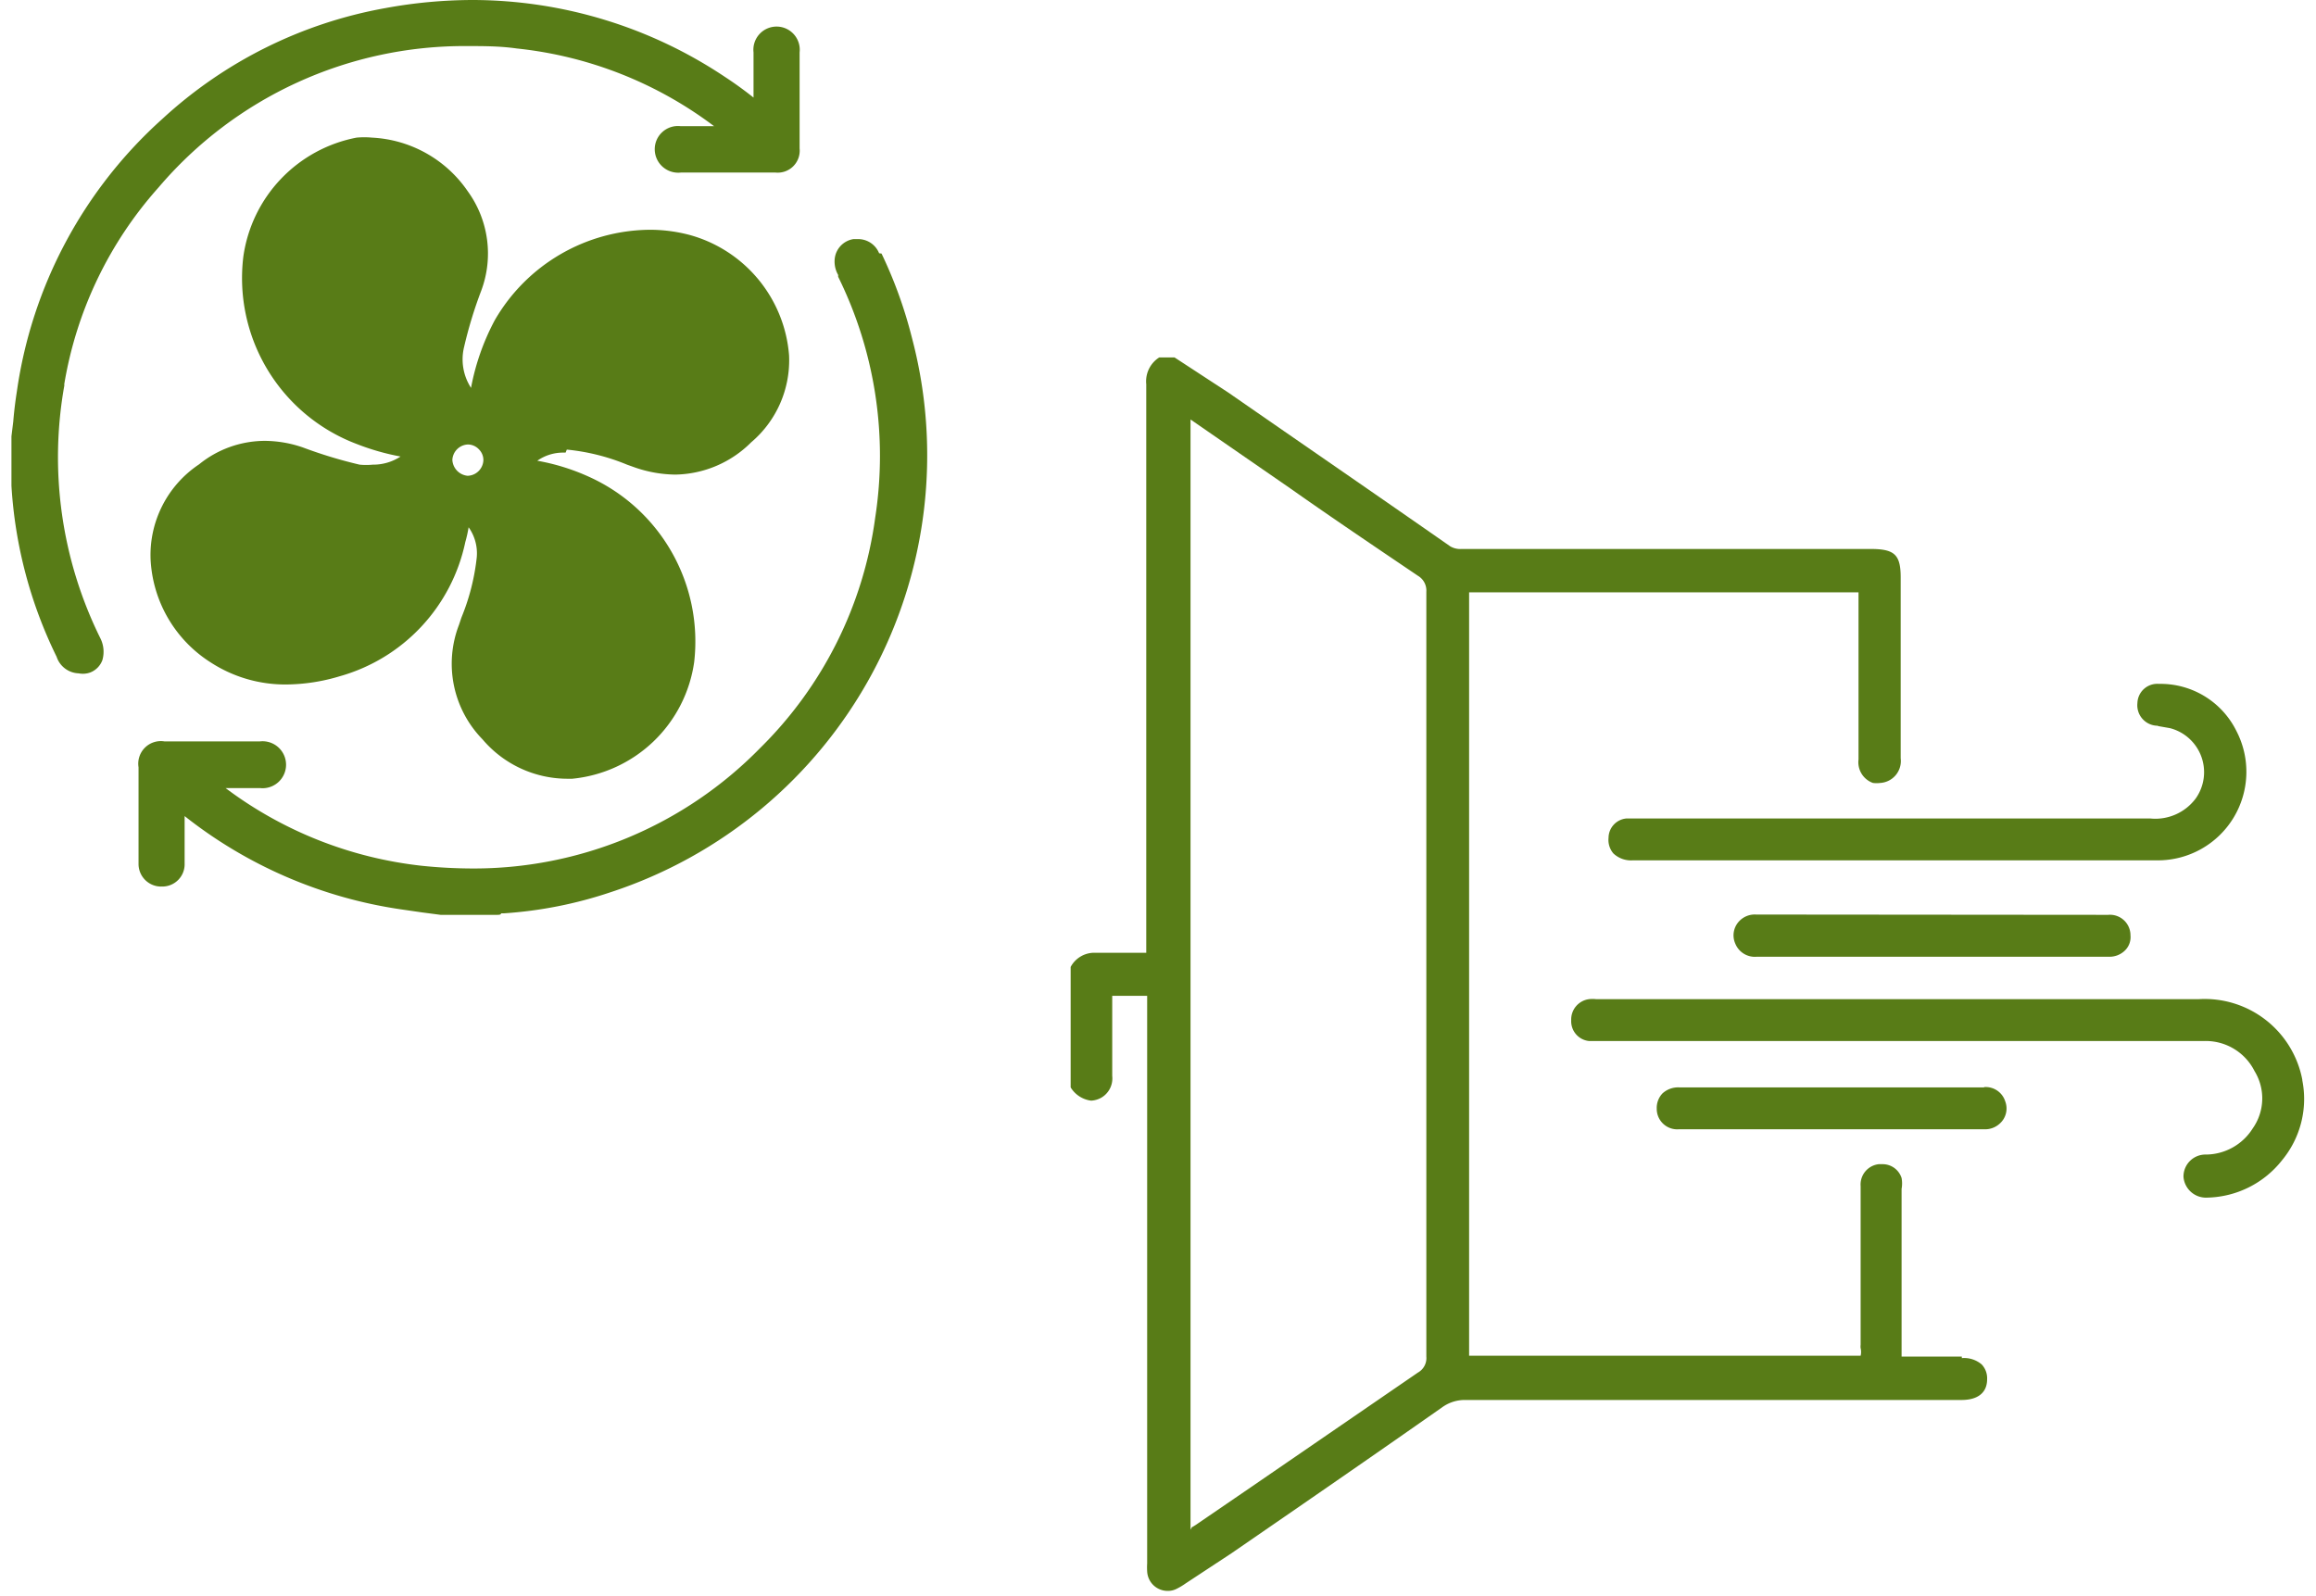
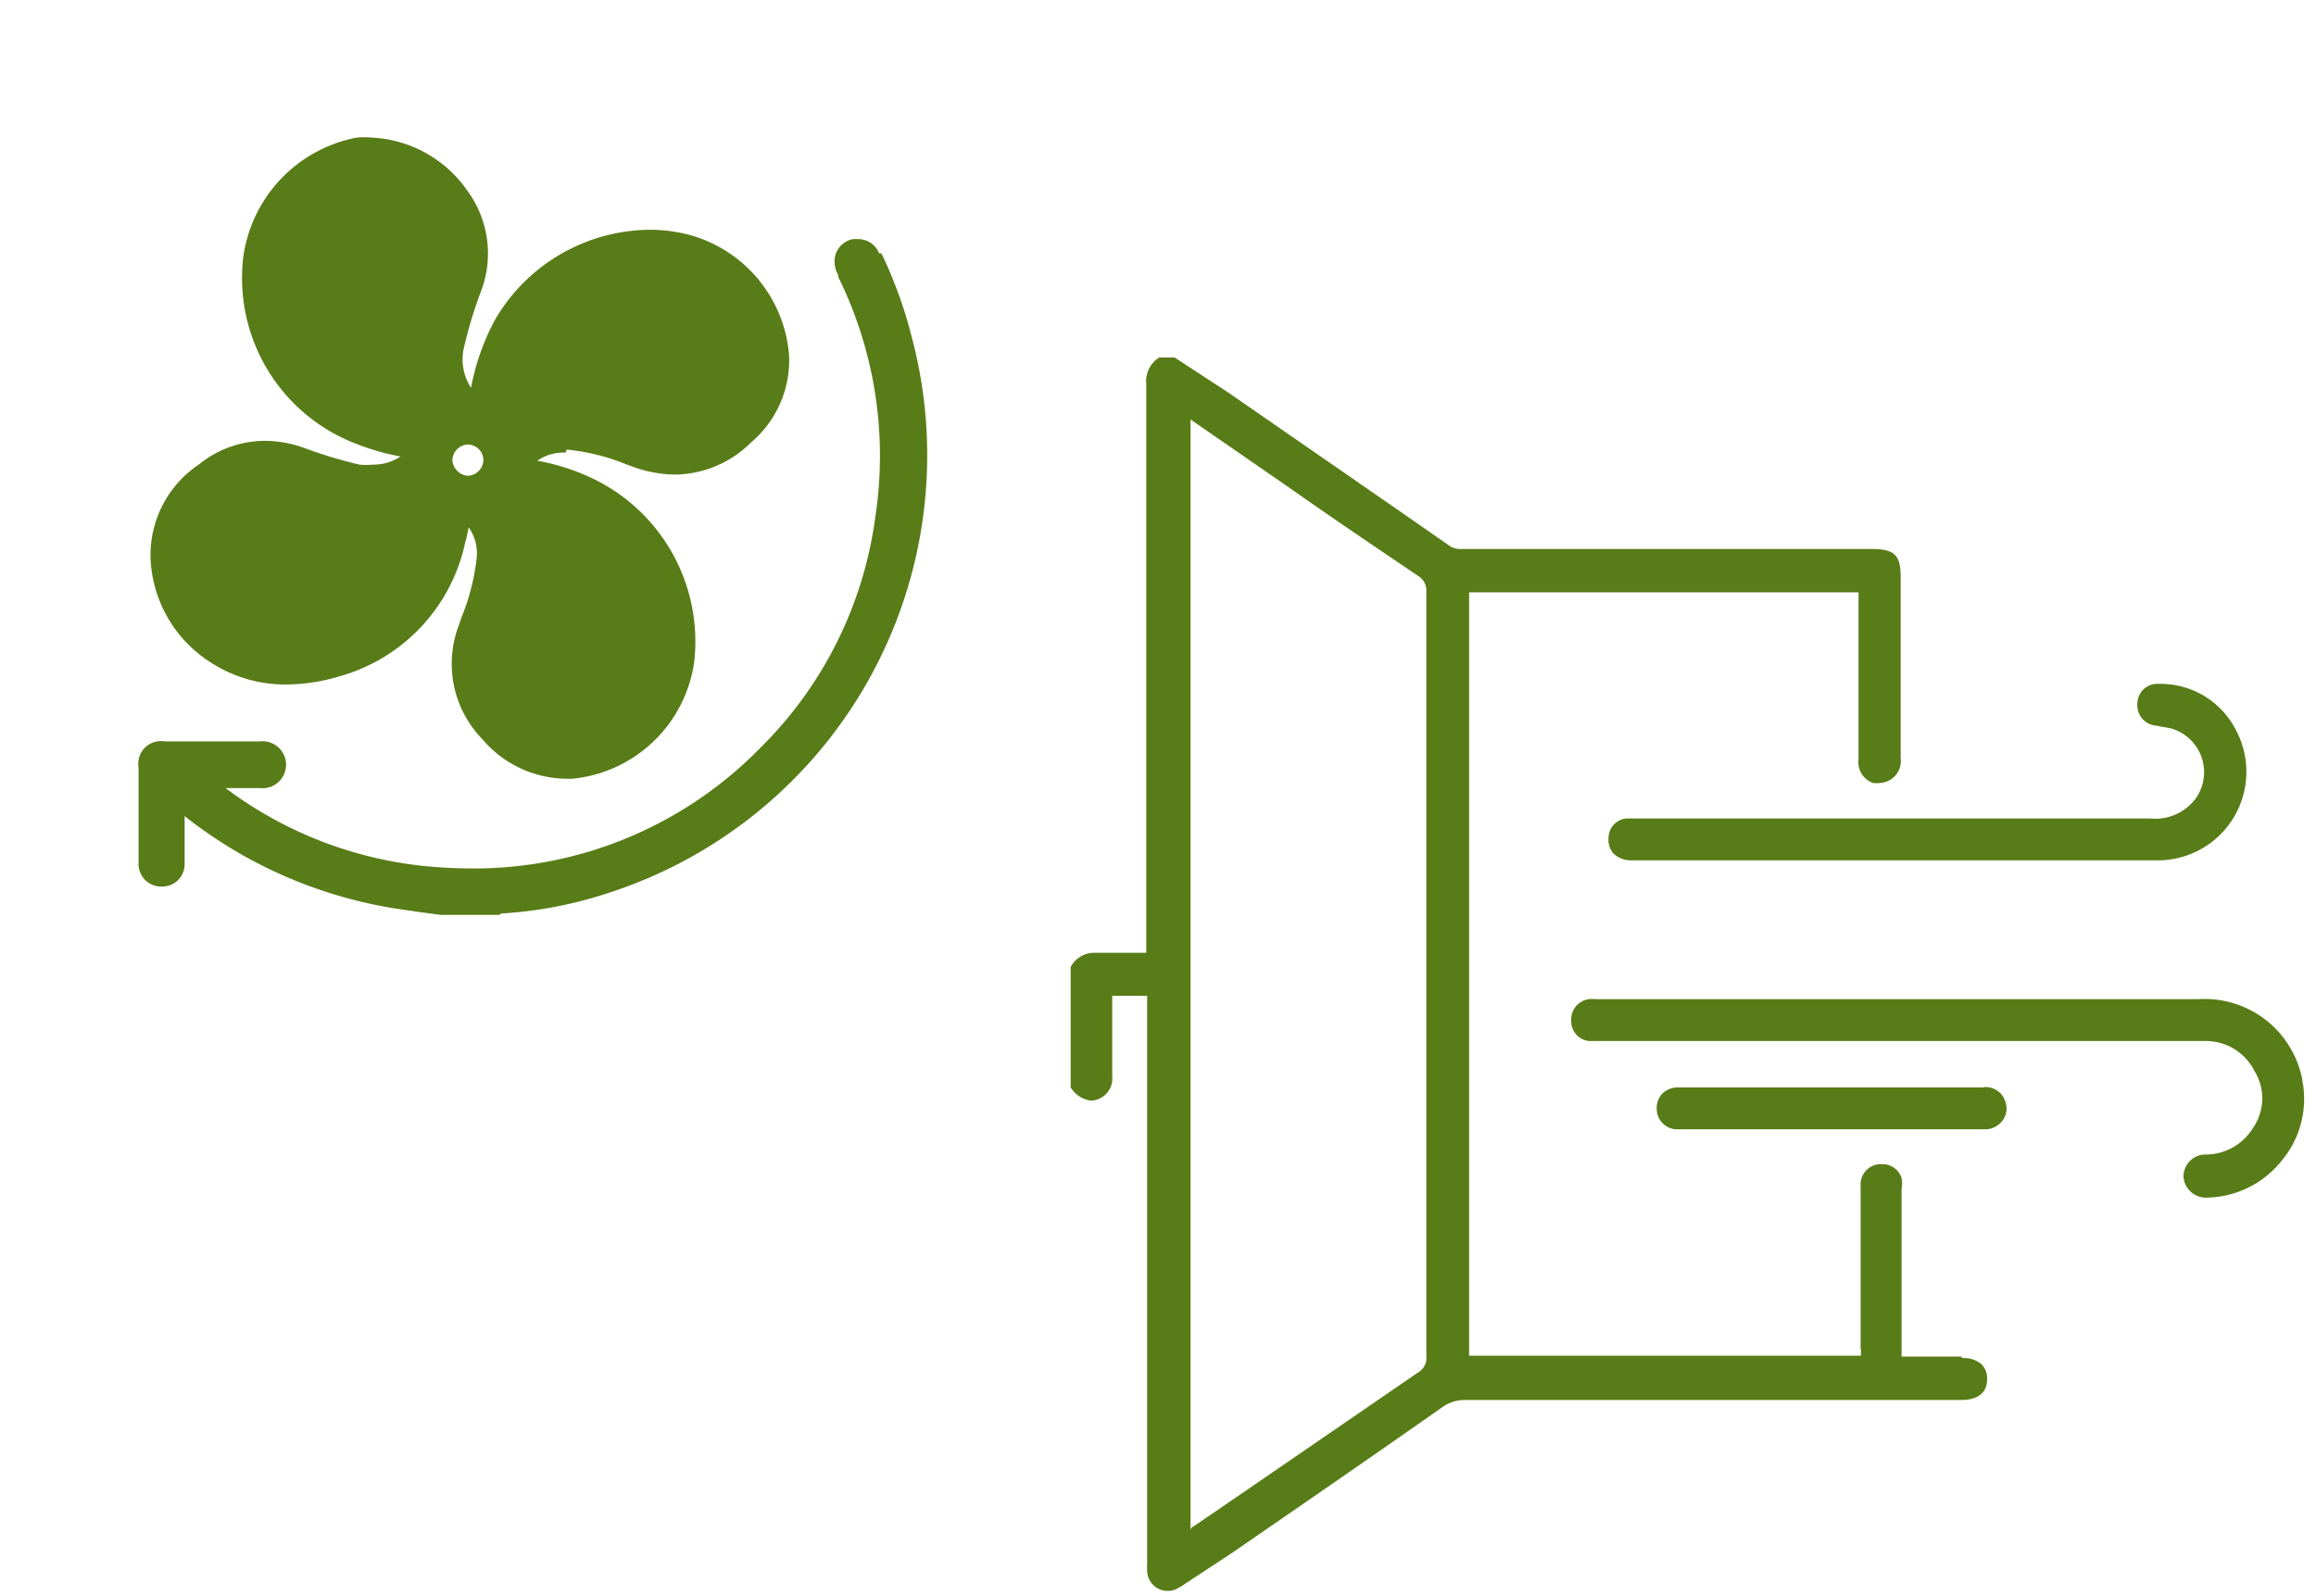
<svg xmlns="http://www.w3.org/2000/svg" viewBox="0 0 76.9 53">
  <defs>
    <style>.cls-1{fill:#587c17;}.cls-2{fill:none;}</style>
  </defs>
  <g id="レイヤー_2" data-name="レイヤー 2">
    <g id="レイヤー_1-2" data-name="レイヤー 1">
      <path class="cls-1" d="M65.14,45.05h-2V39.48a1,1,0,0,0,0-.36.66.66,0,0,0-.65-.46h-.11a.68.68,0,0,0-.6.73v5.27a.41.41,0,0,0,0,.11.52.52,0,0,1,0,.25H48.78V19.67H61.71v5.55a.73.73,0,0,0,.48.78,1,1,0,0,0,.24,0,.73.73,0,0,0,.68-.82v-6c0-.76-.2-.95-1-.95H48.53a.65.65,0,0,1-.38-.09c-2.45-1.71-4.91-3.4-7.36-5.1L39,11.87h-.51a.94.94,0,0,0-.43.89q0,7.56,0,15.13v3.75H36.38a.89.89,0,0,0-.83.47l0,4a.93.93,0,0,0,.68.44.77.77,0,0,0,.34-.1.74.74,0,0,0,.36-.72V33.07h1.16V51.92a2.17,2.17,0,0,0,0,.26.68.68,0,0,0,.68.65.63.63,0,0,0,.3-.07,2.16,2.16,0,0,0,.3-.18l1.52-1c2.34-1.61,4.69-3.23,7-4.85a1.28,1.28,0,0,1,.77-.24H65.13c.54,0,.85-.24.85-.69a.67.67,0,0,0-.18-.49.9.9,0,0,0-.66-.21m-25.61,5.7V13.93l3.3,2.28c1.42,1,2.83,1.95,4.25,2.91a.57.57,0,0,1,.28.53v25.4a.55.55,0,0,1-.28.53l-5.55,3.81-1.74,1.19a2.11,2.11,0,0,1-.22.14Z" />
      <path class="cls-1" d="M76.45,35.88A3.3,3.3,0,0,0,73,33.18H53a1,1,0,0,0-.24,0,.68.68,0,0,0-.59.7.66.66,0,0,0,.59.69l.29,0H73.19a1.81,1.81,0,0,1,1.67,1,1.73,1.73,0,0,1-.06,1.9,1.85,1.85,0,0,1-1.55.87.73.73,0,0,0-.75.74.75.75,0,0,0,.79.69h0a3.25,3.25,0,0,0,2.49-1.25,3.19,3.19,0,0,0,.66-2.67" />
      <path class="cls-1" d="M71.65,24.11l.4.07a1.51,1.51,0,0,1,.86,2.33,1.67,1.67,0,0,1-1.51.67H54a.65.65,0,0,0-.59.64.69.69,0,0,0,.16.52.85.85,0,0,0,.64.23H71.64a2.94,2.94,0,0,0,2.62-4.29,2.81,2.81,0,0,0-2.58-1.57.66.66,0,0,0-.71.64.68.68,0,0,0,.68.75" />
-       <path class="cls-1" d="M58.31,30.37a.71.71,0,0,0-.58.24.68.68,0,0,0-.11.73.7.7,0,0,0,.72.43H70a.73.73,0,0,0,.56-.21.62.62,0,0,0,.18-.5.68.68,0,0,0-.74-.68Z" />
      <path class="cls-1" d="M65.88,36.11H55.76a.77.77,0,0,0-.56.2.7.7,0,0,0-.19.51.68.68,0,0,0,.74.68H65.88a.71.71,0,0,0,.51-.18.67.67,0,0,0,.19-.75.68.68,0,0,0-.7-.47" />
      <path class="cls-1" d="M29.19,8.41a.75.75,0,0,0-.7-.47h-.15a.74.74,0,0,0-.62.62.89.89,0,0,0,.11.57l0,.06a13.43,13.43,0,0,1,1.23,8,13.21,13.21,0,0,1-3.82,7.65,13.3,13.3,0,0,1-9.6,4A16.61,16.61,0,0,1,14,28.75a13.25,13.25,0,0,1-6.51-2.58H8.63a.78.78,0,1,0,0-1.55H5.46a.75.75,0,0,0-.86.86V28.2c0,.17,0,.33,0,.5a.75.75,0,0,0,.78.74.74.74,0,0,0,.75-.77c0-.19,0-.37,0-.57v-1a15.09,15.09,0,0,0,7.2,3.1l.69.1.61.08h1.86c.08,0,.14,0,.15-.05h.09a14,14,0,0,0,3.54-.7,15.27,15.27,0,0,0,10-18.45,14.75,14.75,0,0,0-1-2.76" />
-       <path class="cls-1" d="M2.13,12.78A13,13,0,0,1,5.26,6.23a13.33,13.33,0,0,1,10.25-4.7c.54,0,1.09,0,1.65.08a13.14,13.14,0,0,1,6.55,2.58H22.6a.77.77,0,0,0-.86.77.78.78,0,0,0,.87.77h3.14a.73.73,0,0,0,.8-.8V1.74a.77.77,0,1,0-1.53,0c0,.18,0,1.5,0,1.5-.34-.27-.65-.49-.94-.68A15.11,15.11,0,0,0,15.7,0a16.16,16.16,0,0,0-2.91.27A14.75,14.75,0,0,0,5.4,3.94,15,15,0,0,0,.56,13q-.08.51-.12,1l-.06.49v1.39l0,.12,0,.13a14.9,14.9,0,0,0,1.5,5.68.8.8,0,0,0,.73.55A.72.72,0,0,0,3,22.33a.7.7,0,0,0,.4-.41,1,1,0,0,0-.07-.73,13.55,13.55,0,0,1-1.19-8.41" />
      <path class="cls-1" d="M18.82,14.93a7,7,0,0,1,2,.5l.28.1a4.22,4.22,0,0,0,1.32.23,3.64,3.64,0,0,0,2.52-1.07,3.57,3.57,0,0,0,1.26-2.89,4.51,4.51,0,0,0-3.31-4,5.17,5.17,0,0,0-1.31-.17,6,6,0,0,0-5.15,3,7.79,7.79,0,0,0-.79,2.25,1.74,1.74,0,0,1-.23-1.36,14.37,14.37,0,0,1,.57-1.87,3.52,3.52,0,0,0-.45-3.3,4.1,4.1,0,0,0-3.18-1.78,2.76,2.76,0,0,0-.51,0A4.69,4.69,0,0,0,8.08,8.52a5.89,5.89,0,0,0,3.78,6.23,7.9,7.9,0,0,0,1.44.41,1.65,1.65,0,0,1-.92.27,2.32,2.32,0,0,1-.44,0,15.3,15.3,0,0,1-1.88-.57,3.92,3.92,0,0,0-1.28-.22,3.48,3.48,0,0,0-2.17.78A3.62,3.62,0,0,0,5,18.57a4.3,4.3,0,0,0,2,3.43,4.54,4.54,0,0,0,2.51.73,6.28,6.28,0,0,0,1.76-.27A5.89,5.89,0,0,0,15.45,18a4.31,4.31,0,0,0,.11-.49,1.49,1.49,0,0,1,.27,1,7.34,7.34,0,0,1-.51,2l-.08.24a3.59,3.59,0,0,0,.78,3.8,3.7,3.7,0,0,0,2.8,1.31H19a4.53,4.53,0,0,0,4.05-3.88,6,6,0,0,0-3.5-6.15,7.14,7.14,0,0,0-1.71-.53,1.49,1.49,0,0,1,.84-.27h.1m-3.25.77a.56.56,0,0,1-.51-.53.54.54,0,0,1,.52-.51h0a.51.51,0,0,1,.37.17.5.5,0,0,1,.14.36.54.54,0,0,1-.53.51" />
      <rect class="cls-2" width="76.9" height="53" />
    </g>
  </g>
</svg>